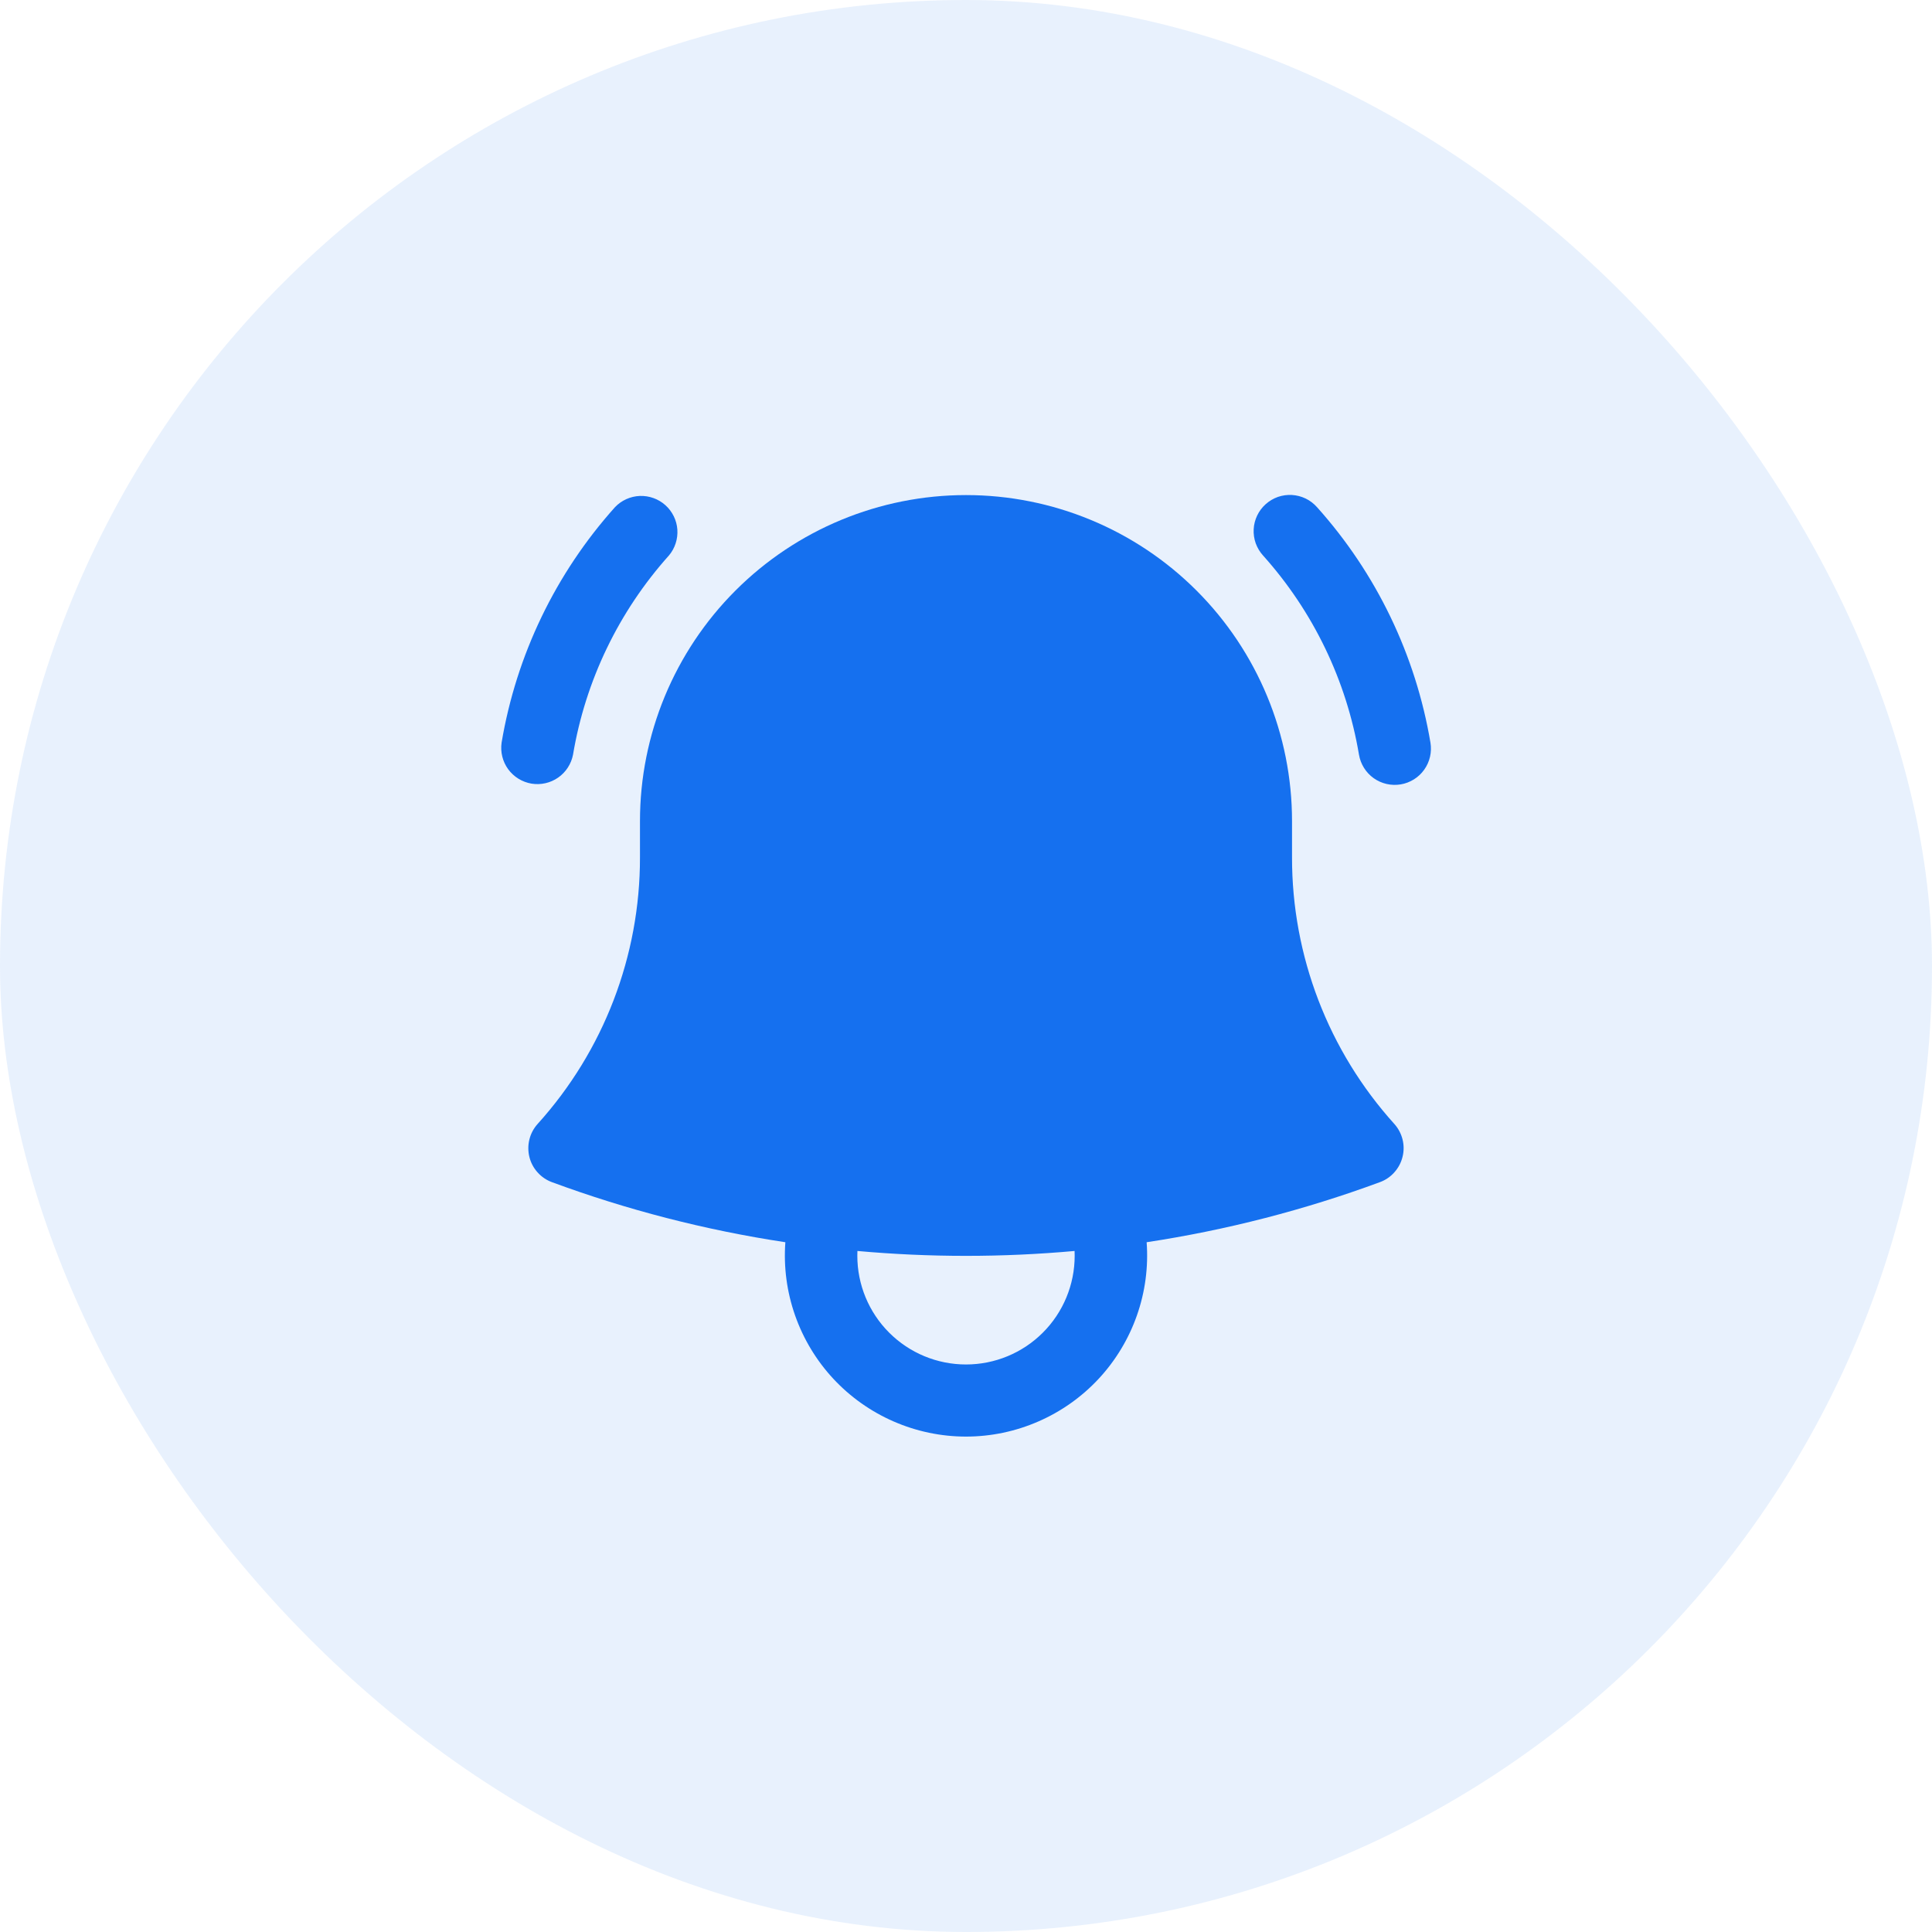
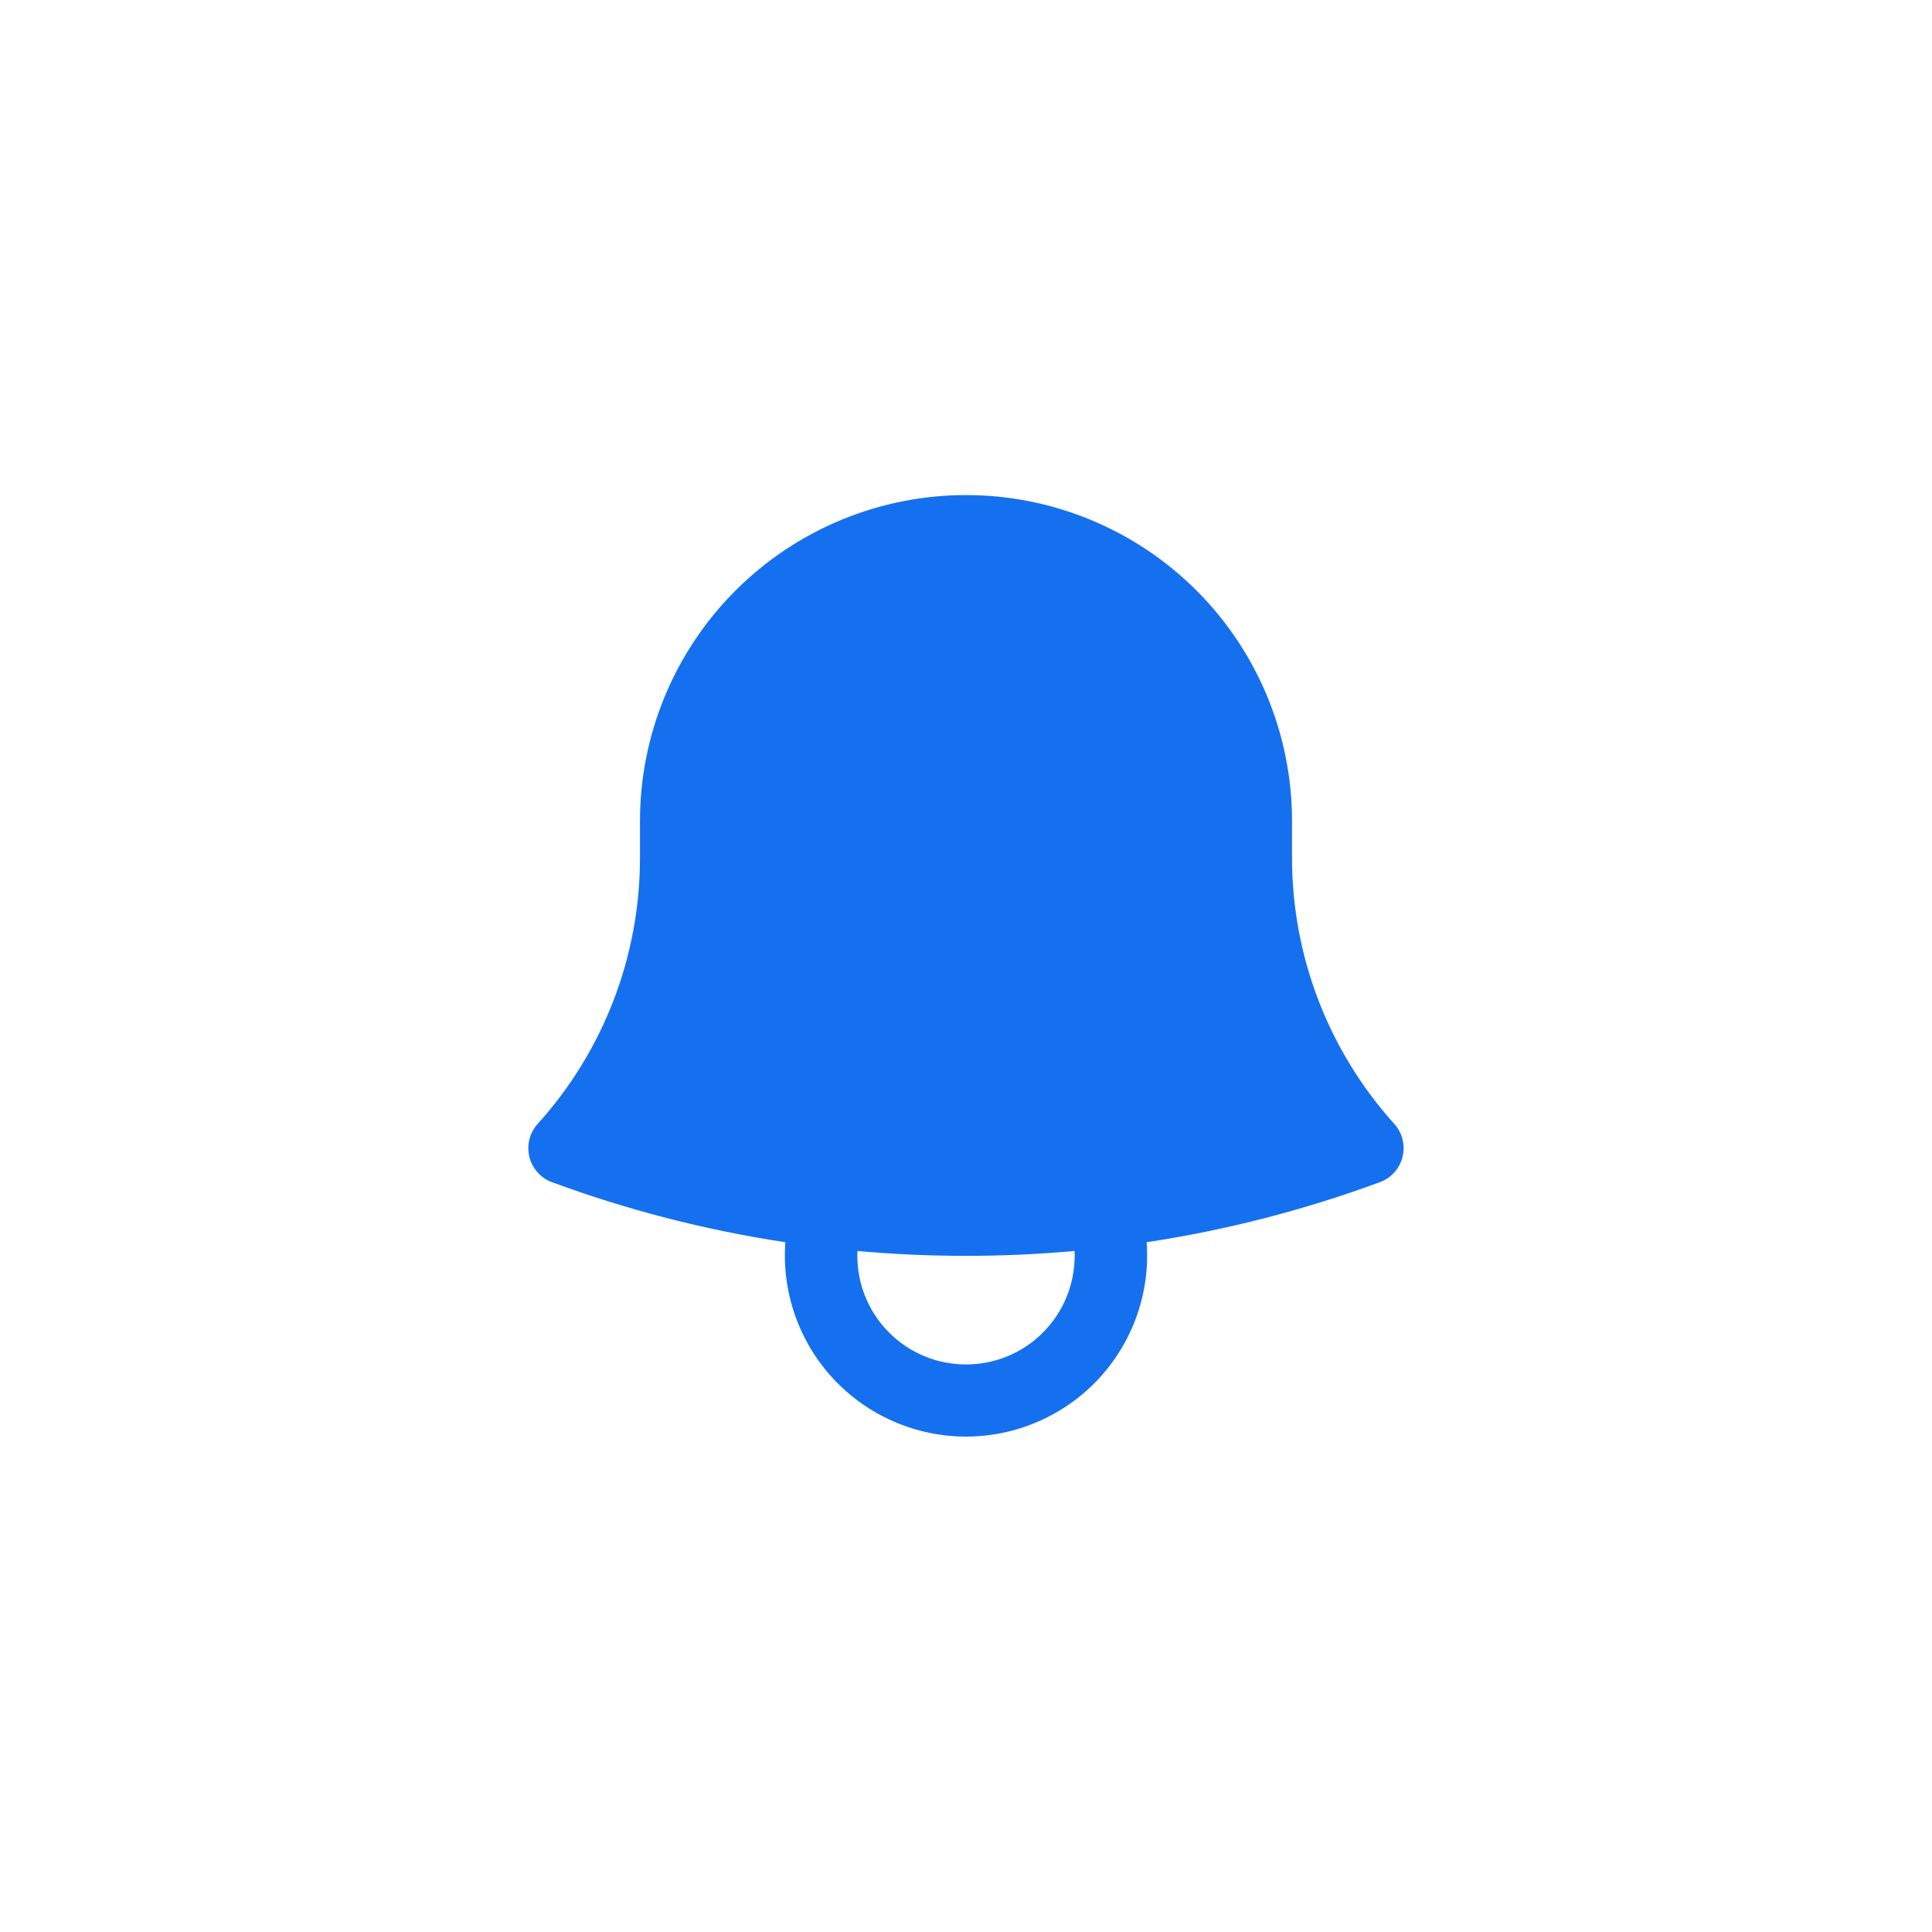
<svg xmlns="http://www.w3.org/2000/svg" viewBox="0 0 40 40" width="40" height="40" fill="none" customFrame="url(#clipPath_8)">
  <defs>
    <clipPath id="clipPath_8">
      <rect width="40" height="40" x="0" y="0" rx="20" fill="rgb(255,255,255)" />
    </clipPath>
    <clipPath id="clipPath_9">
      <rect width="24" height="24" x="8" y="8" fill="rgb(255,255,255)" />
    </clipPath>
  </defs>
-   <rect id="icon" width="40" height="40" x="0" y="0" rx="20" fill="rgb(21,112,239)" fill-opacity="0.1" />
  <g id="bell" clip-path="url(#clipPath_9)" customFrame="url(#clipPath_9)">
    <rect id="bell" width="24" height="24" x="8" y="8" fill="rgb(255,255,255)" fill-opacity="0" />
-     <path id="Vector" d="M13.85 11.5C13.975 11.351 14.037 11.159 14.024 10.964C14.01 10.77 13.921 10.589 13.776 10.459C13.631 10.329 13.441 10.261 13.246 10.268C13.052 10.276 12.867 10.359 12.733 10.5C11.505 11.87 10.69 13.561 10.385 15.376C10.357 15.57 10.406 15.767 10.521 15.926C10.637 16.084 10.81 16.191 11.003 16.224C11.197 16.256 11.395 16.211 11.556 16.099C11.717 15.987 11.827 15.816 11.864 15.624C12.122 14.089 12.811 12.659 13.85 11.5ZM27.267 10.5C27.201 10.426 27.122 10.365 27.033 10.322C26.944 10.279 26.848 10.254 26.749 10.248C26.65 10.242 26.552 10.256 26.458 10.288C26.365 10.321 26.279 10.372 26.205 10.438C26.131 10.504 26.072 10.583 26.029 10.672C25.986 10.762 25.961 10.858 25.956 10.957C25.951 11.056 25.965 11.155 25.998 11.248C26.032 11.341 26.083 11.427 26.149 11.5C27.189 12.659 27.878 14.089 28.136 15.624C28.169 15.82 28.278 15.995 28.44 16.111C28.521 16.168 28.611 16.209 28.707 16.231C28.803 16.253 28.903 16.256 29 16.24C29.097 16.224 29.19 16.188 29.274 16.136C29.357 16.084 29.43 16.016 29.487 15.935C29.544 15.855 29.585 15.764 29.607 15.668C29.629 15.572 29.632 15.473 29.616 15.376C29.31 13.561 28.496 11.87 27.267 10.5Z" fill="rgb(21,112,239)" fill-rule="nonzero" />
    <path id="Vector" d="M20 10.25C18.21 10.25 16.493 10.961 15.227 12.227C13.961 13.493 13.25 15.21 13.25 17L13.25 17.75C13.253 19.789 12.498 21.757 11.131 23.27C11.049 23.361 10.99 23.471 10.961 23.59C10.931 23.709 10.931 23.833 10.96 23.952C10.989 24.071 11.047 24.181 11.129 24.272C11.211 24.364 11.314 24.434 11.429 24.476C12.973 25.046 14.589 25.466 16.26 25.719C16.222 26.233 16.291 26.75 16.462 27.236C16.633 27.722 16.902 28.168 17.253 28.546C17.604 28.923 18.029 29.224 18.502 29.43C18.974 29.636 19.485 29.743 20 29.743C20.516 29.743 21.026 29.636 21.498 29.43C21.971 29.224 22.396 28.923 22.747 28.546C23.098 28.168 23.367 27.722 23.538 27.236C23.709 26.75 23.778 26.233 23.74 25.719C25.388 25.469 27.006 25.052 28.57 24.475C28.685 24.433 28.788 24.363 28.869 24.271C28.951 24.18 29.009 24.07 29.038 23.951C29.068 23.833 29.068 23.708 29.038 23.59C29.008 23.471 28.95 23.361 28.868 23.27C27.502 21.756 26.747 19.789 26.75 17.75L26.75 17C26.75 15.21 26.039 13.493 24.773 12.227C23.507 10.961 21.79 10.25 20 10.25ZM17.75 26C17.75 25.966 17.75 25.933 17.752 25.9C19.248 26.035 20.752 26.035 22.248 25.9L22.25 26C22.25 26.597 22.013 27.169 21.591 27.591C21.169 28.013 20.597 28.25 20 28.25C19.403 28.25 18.831 28.013 18.409 27.591C17.987 27.169 17.75 26.597 17.75 26Z" fill="rgb(21,112,239)" fill-rule="evenodd" />
  </g>
</svg>